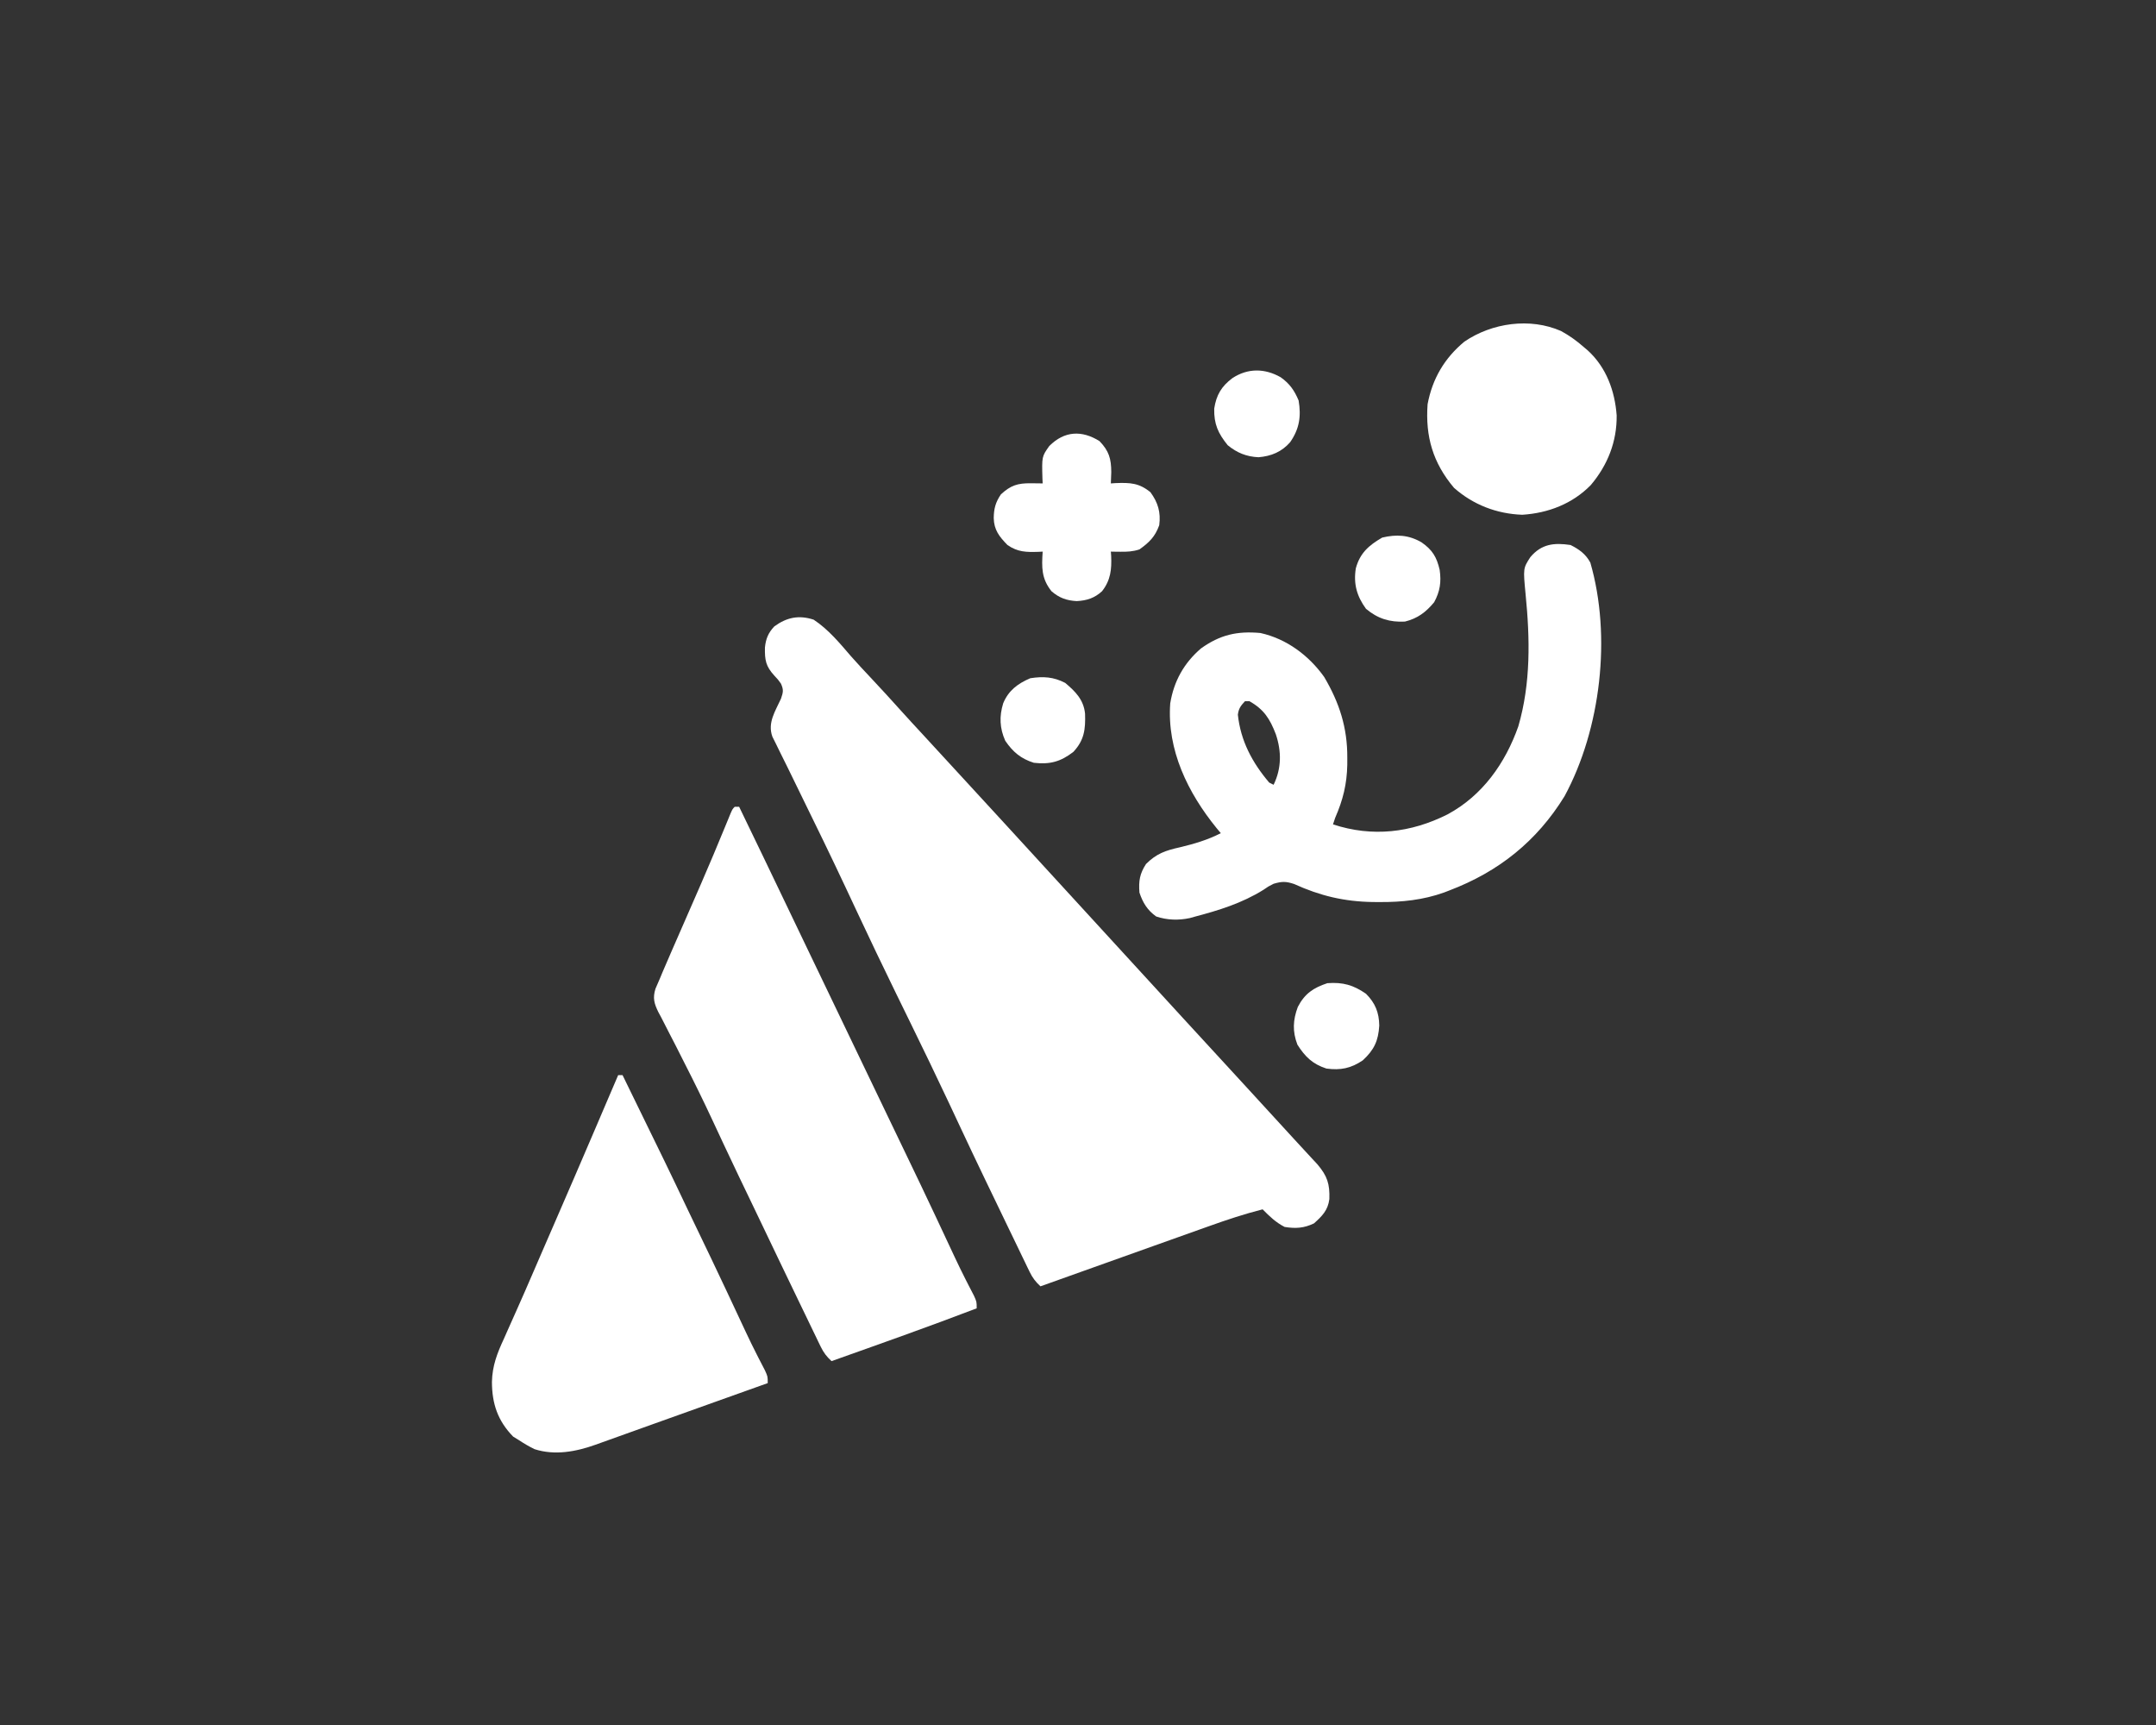
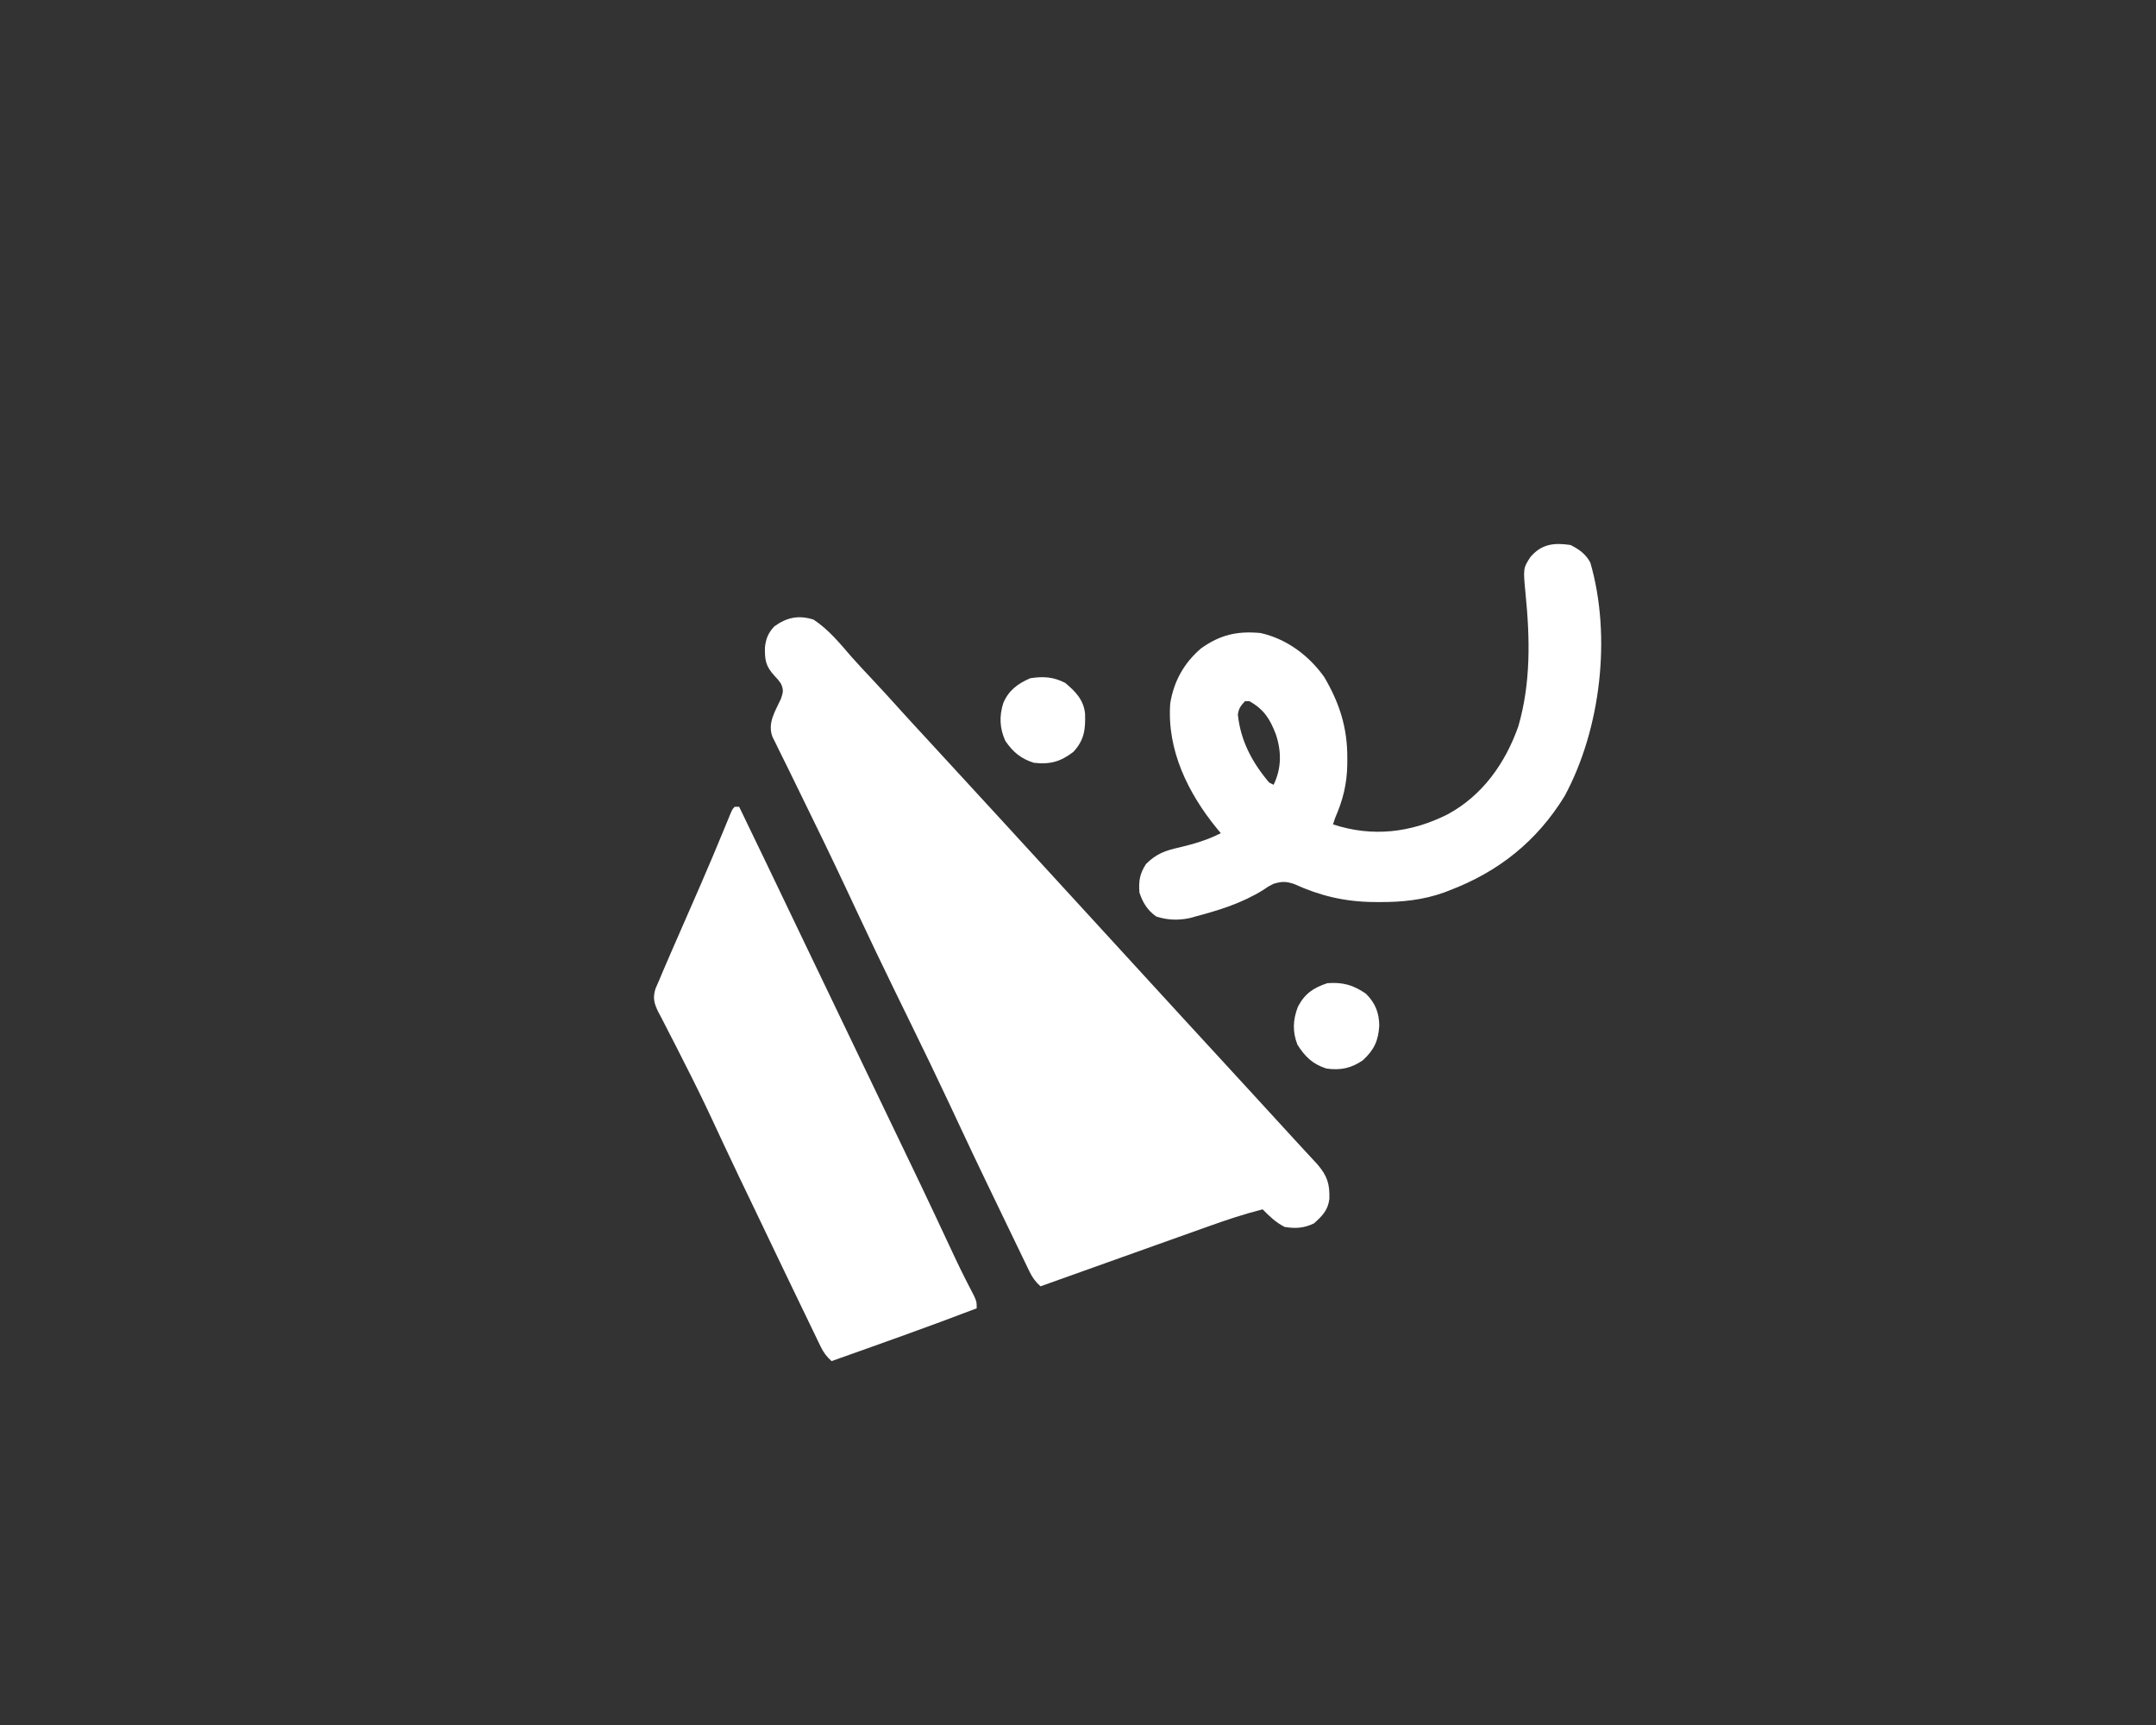
<svg xmlns="http://www.w3.org/2000/svg" width="500" height="400" viewBox="0 0 500 400" fill="none">
  <rect x="0" y="0" width="500" height="400" fill="#333333" stroke="none" />
  <path d="M188.692 143.69C192.089 145.932 194.722 149.107 197.357 152.178C198.855 153.876 200.405 155.524 201.954 157.175C204.339 159.72 206.699 162.283 209.023 164.883C210.654 166.693 212.309 168.48 213.963 170.269C215.682 172.127 217.396 173.99 219.106 175.858C221.056 177.988 223.012 180.113 224.972 182.234C227.639 185.12 230.296 188.015 232.95 190.913C234.116 192.186 235.282 193.459 236.449 194.731C236.916 195.241 237.384 195.751 237.852 196.261C238.083 196.514 238.314 196.766 238.553 197.026C268.712 229.927 268.712 229.927 269.413 230.692C269.881 231.203 270.349 231.713 270.817 232.224C271.98 233.492 273.143 234.761 274.305 236.03C276.729 238.677 279.157 241.319 281.592 243.955C284.259 246.841 286.916 249.736 289.57 252.634C290.502 253.652 291.434 254.669 292.366 255.686C293.068 256.451 293.769 257.215 294.47 257.98C295.648 259.265 296.826 260.55 298.005 261.835C298.704 262.597 299.403 263.36 300.101 264.123C301.035 265.145 301.975 266.162 302.918 267.176C303.371 267.666 303.824 268.157 304.291 268.662C304.898 269.316 304.898 269.316 305.518 269.983C307.822 272.704 308.403 274.522 308.294 278.051C307.951 280.672 306.63 281.966 304.737 283.678C302.406 284.8 300.458 284.921 297.915 284.507C295.849 283.436 294.434 282.067 292.814 280.426C288.533 281.513 284.395 282.891 280.239 284.381C279.572 284.619 278.905 284.856 278.238 285.093C276.488 285.716 274.739 286.341 272.99 286.966C271.26 287.584 269.53 288.2 267.8 288.816C264.066 290.146 260.333 291.479 256.601 292.813C254.857 293.436 253.114 294.058 251.371 294.681C248.012 295.88 244.653 297.08 241.295 298.279C240.175 297.243 239.452 296.307 238.79 294.935C238.614 294.575 238.438 294.214 238.257 293.842C237.977 293.257 237.977 293.257 237.692 292.66C237.494 292.253 237.297 291.846 237.093 291.426C236.45 290.099 235.812 288.769 235.174 287.44C234.73 286.521 234.285 285.602 233.841 284.683C232.766 282.458 231.694 280.232 230.625 278.005C229.909 276.515 229.191 275.027 228.473 273.538C226.514 269.468 224.583 265.386 222.668 261.296C222.002 259.872 221.335 258.449 220.668 257.026C220.499 256.666 220.33 256.305 220.156 255.934C217.177 249.584 214.122 243.273 211.04 236.973C210.82 236.522 210.599 236.072 210.372 235.608C209.515 233.855 208.657 232.102 207.799 230.348C204.709 224.029 201.678 217.682 198.696 211.311C198.029 209.886 197.361 208.461 196.694 207.037C196.525 206.678 196.357 206.319 196.184 205.949C192.751 198.63 189.213 191.363 185.651 184.106C184.656 182.079 183.667 180.049 182.681 178.018C182.131 176.893 181.572 175.773 181.012 174.653C180.677 173.967 180.341 173.282 180.006 172.596C179.565 171.708 179.565 171.708 179.115 170.803C177.969 167.588 179.784 164.938 181.124 162.003C181.639 160.482 181.753 159.954 181.104 158.514C180.413 157.55 180.413 157.55 179.574 156.665C177.585 154.476 177.349 153.097 177.396 150.152C177.605 148.13 178.172 146.732 179.574 145.252C182.443 143.155 185.258 142.57 188.692 143.69Z" fill="white" />
  <path d="M170.395 187.08C170.732 187.08 171.068 187.08 171.415 187.08C175.221 194.951 179.018 202.826 182.787 210.715C184.253 213.784 185.724 216.851 187.196 219.917C187.451 220.447 187.705 220.977 187.967 221.523C188.483 222.598 188.999 223.672 189.515 224.746C190.793 227.408 192.071 230.07 193.349 232.733C193.859 233.795 194.369 234.858 194.879 235.921C197.94 242.297 201 248.673 204.061 255.049C204.439 255.838 204.439 255.838 204.826 256.642C205.337 257.709 205.849 258.775 206.361 259.841C207.609 262.442 208.858 265.042 210.11 267.64C212.375 272.342 214.628 277.049 216.847 281.773C217.116 282.345 217.116 282.345 217.39 282.929C218.271 284.806 219.151 286.684 220.03 288.563C220.358 289.264 220.687 289.965 221.015 290.666C221.174 291.004 221.332 291.343 221.496 291.692C222.298 293.395 223.118 295.085 223.973 296.762C224.14 297.089 224.306 297.416 224.478 297.753C224.936 298.648 225.399 299.539 225.862 300.431C226.505 301.85 226.505 301.85 226.505 303.38C215.351 307.649 204.092 311.625 192.839 315.623C191.719 314.586 190.996 313.65 190.334 312.279C190.158 311.918 189.982 311.557 189.801 311.185C189.615 310.795 189.428 310.405 189.236 310.004C188.94 309.392 188.94 309.392 188.637 308.768C187.994 307.441 187.356 306.112 186.718 304.783C186.275 303.867 185.833 302.952 185.39 302.036C184.128 299.426 182.872 296.813 181.617 294.199C181.315 293.572 181.014 292.944 180.713 292.317C179.567 289.933 178.426 287.547 177.289 285.159C176.396 283.282 175.497 281.408 174.595 279.536C172.392 274.962 170.194 270.385 168.042 265.787C167.882 265.445 167.721 265.104 167.556 264.752C166.719 262.965 165.885 261.178 165.053 259.388C163.072 255.143 161.012 250.946 158.88 246.774C158.161 245.354 157.444 243.933 156.727 242.511C156.256 241.588 155.781 240.668 155.3 239.751C154.625 238.464 153.969 237.169 153.317 235.871C153.112 235.492 152.907 235.114 152.695 234.723C151.709 232.715 151.331 231.427 152.016 229.257C152.346 228.454 152.693 227.657 153.052 226.867C153.238 226.418 153.424 225.97 153.616 225.508C154.256 223.976 154.92 222.455 155.588 220.935C155.834 220.37 156.081 219.806 156.334 219.224C157.119 217.424 157.907 215.626 158.695 213.827C159.722 211.479 160.748 209.13 161.773 206.78C162.024 206.205 162.275 205.63 162.534 205.037C164.521 200.472 166.447 195.882 168.336 191.275C168.533 190.797 168.73 190.318 168.933 189.825C169.106 189.404 169.278 188.983 169.455 188.549C169.885 187.59 169.885 187.59 170.395 187.08Z" fill="white" />
  <path d="M364.226 126.378C366.239 127.385 367.741 128.469 368.817 130.459C373.759 147.526 371.253 169.039 362.853 184.597C356.42 195.075 347.55 202.129 336.171 206.463C335.542 206.705 335.542 206.705 334.9 206.953C330.046 208.697 325.105 209.202 319.975 209.173C319.44 209.17 318.904 209.167 318.353 209.164C311.748 209.061 306.125 207.723 300.128 204.988C298.217 204.354 297.278 204.367 295.364 204.932C294.146 205.545 294.146 205.545 293.004 206.335C288.026 209.441 282.645 211.1 277 212.584C276.647 212.684 276.293 212.784 275.928 212.887C273.301 213.449 270.676 213.366 268.137 212.52C266.087 211.055 265.038 209.343 264.248 206.973C264.046 204.291 264.302 202.606 265.778 200.342C268.194 197.941 270.304 197.208 273.589 196.484C276.959 195.676 280.017 194.782 283.121 193.2C282.64 192.624 282.64 192.624 282.149 192.037C275.484 183.85 270.604 173.895 271.389 163.105C272.223 157.975 274.57 153.748 278.531 150.353C282.947 147.203 286.881 146.286 292.303 146.782C298.364 148.128 303.524 151.968 307.096 156.984C310.623 162.969 312.493 168.738 312.452 175.73C312.451 176.261 312.45 176.792 312.449 177.339C312.36 181.855 311.447 185.501 309.646 189.63C309.394 190.387 309.394 190.387 309.136 191.16C318.251 194.163 327.204 193.11 335.69 188.848C343.801 184.483 349.09 176.991 352.117 168.425C355.028 158.406 354.825 148.086 353.801 137.782C353.227 131.789 353.227 131.789 354.901 129.194C357.497 126.114 360.408 125.81 364.226 126.378ZM288.732 162.595C287.753 163.631 287.24 164.305 287.075 165.735C287.723 171.815 290.411 176.841 294.343 181.468C294.68 181.637 295.017 181.805 295.364 181.978C297.218 178.146 297.214 174.227 295.874 170.246C294.5 166.671 293.114 164.498 289.753 162.595C289.416 162.595 289.079 162.595 288.732 162.595Z" fill="white" />
-   <path d="M143.359 249.31C143.695 249.31 144.032 249.31 144.379 249.31C154.876 270.783 154.876 270.783 159.551 280.613C160.231 282.038 160.915 283.46 161.6 284.882C163.882 289.619 166.154 294.36 168.389 299.119C168.568 299.5 168.747 299.882 168.932 300.274C169.812 302.15 170.692 304.027 171.569 305.904C171.898 306.606 172.227 307.307 172.555 308.008C172.714 308.346 172.872 308.685 173.036 309.034C173.838 310.737 174.658 312.427 175.513 314.104C175.763 314.595 175.763 314.595 176.018 315.095C176.476 315.99 176.939 316.881 177.402 317.773C178.045 319.192 178.045 319.192 178.045 320.722C177.138 321.046 176.232 321.37 175.326 321.693C174.499 321.989 173.672 322.284 172.845 322.579C170.492 323.42 168.139 324.26 165.786 325.1C161.193 326.74 156.6 328.38 152.01 330.026C150.045 330.731 148.08 331.434 146.115 332.138C145.172 332.476 144.229 332.814 143.286 333.153C141.968 333.626 140.649 334.098 139.33 334.57C138.94 334.711 138.55 334.851 138.148 334.996C133.601 336.62 128.681 337.558 123.959 336.037C122.709 335.423 121.562 334.757 120.405 333.985C119.942 333.701 119.479 333.417 119.002 333.124C115.41 329.432 114.105 325.476 114.086 320.449C114.165 316.728 115.3 313.785 116.866 310.425C117.158 309.767 117.449 309.109 117.738 308.45C118.401 306.945 119.073 305.444 119.749 303.946C121.075 300.994 122.36 298.025 123.644 295.054C123.885 294.499 124.125 293.943 124.373 293.37C124.87 292.22 125.367 291.071 125.864 289.921C126.874 287.587 127.889 285.255 128.904 282.923C131.916 276 134.905 269.067 137.875 262.126C138.068 261.675 138.261 261.224 138.46 260.76C139.306 258.781 140.153 256.802 140.998 254.823C141.783 252.985 142.571 251.147 143.359 249.31Z" fill="white" />
-   <path d="M362.044 76.766C363.966 77.828 365.643 79.02 367.29 80.471C367.762 80.872 367.762 80.872 368.244 81.281C372.513 85.183 374.501 90.646 374.923 96.319C374.997 102.41 372.823 107.861 368.928 112.473C364.676 116.822 359.038 118.984 353.039 119.365C347.126 119.155 341.652 117.059 337.195 113.116C332.301 107.317 330.535 101.216 331.074 93.733C332.181 87.829 334.987 83.045 339.616 79.213C346.008 74.859 354.849 73.597 362.044 76.766Z" fill="white" />
-   <path d="M254.973 102.277C257.175 104.541 257.707 106.374 257.715 109.482C257.691 110.353 257.661 111.225 257.619 112.096C257.983 112.072 258.347 112.049 258.721 112.024C262.081 111.898 264.157 111.978 266.801 114.136C268.554 116.542 269.229 118.8 268.841 121.788C267.876 124.469 266.514 125.782 264.251 127.399C262.741 127.903 261.372 127.964 259.787 127.941C259.38 127.936 258.972 127.931 258.552 127.927C258.244 127.921 257.936 127.915 257.619 127.909C257.643 128.23 257.667 128.551 257.691 128.881C257.825 132.057 257.576 134.527 255.579 137.09C253.833 138.691 252.058 139.258 249.713 139.386C247.361 139.262 245.629 138.642 243.847 137.09C241.504 134.146 241.568 131.58 241.807 127.909C241.307 127.935 241.307 127.935 240.798 127.963C238.013 128.049 236.008 128.027 233.645 126.379C231.748 124.445 230.513 122.873 230.457 120.13C230.489 117.938 230.867 116.497 232.115 114.646C234.405 112.528 236.023 112.028 239.097 112.064C239.604 112.069 240.111 112.073 240.633 112.078C241.214 112.087 241.214 112.087 241.807 112.096C241.78 111.542 241.78 111.542 241.753 110.976C241.61 105.866 241.61 105.866 243.337 103.424C246.873 99.888 250.894 99.738 254.973 102.277Z" fill="white" />
  <path d="M316.789 230.437C318.921 232.569 319.824 234.781 319.867 237.813C319.651 241.335 318.688 243.438 316.056 245.867C313.318 247.737 310.883 248.222 307.607 247.78C304.405 246.737 302.67 245.058 300.88 242.233C299.707 239.163 299.847 236.51 300.976 233.497C302.581 230.406 304.553 229.074 307.83 227.982C311.44 227.718 313.858 228.408 316.789 230.437Z" fill="white" />
  <path d="M247.033 158.355C249.407 160.352 251.302 162.249 251.636 165.471C251.757 169.102 251.468 171.602 248.946 174.328C245.975 176.645 243.458 177.303 239.764 176.878C236.755 175.939 234.886 174.355 233.133 171.777C231.831 168.863 231.716 166.116 232.655 163.074C233.88 160.111 236.044 158.503 238.936 157.271C241.935 156.806 244.318 156.946 247.033 158.355Z" fill="white" />
-   <path d="M297.001 87.478C299.052 88.924 300.194 90.532 301.165 92.872C301.788 96.547 301.344 99.452 299.195 102.544C297.242 104.775 294.813 105.789 291.85 106.025C289.068 105.896 286.848 104.995 284.715 103.233C282.484 100.478 281.509 98.324 281.591 94.753C282.079 91.598 283.25 89.606 285.799 87.689C289.371 85.337 293.306 85.38 297.001 87.478Z" fill="white" />
-   <path d="M329.647 125.742C332.208 127.526 333.184 129.164 333.876 132.148C334.278 134.962 333.958 137.137 332.6 139.64C330.683 141.962 328.743 143.416 325.81 144.136C322.298 144.314 319.513 143.462 316.788 141.171C314.663 138.242 313.859 135.415 314.426 131.804C315.389 128.246 317.437 126.458 320.549 124.656C323.853 123.87 326.675 124.031 329.647 125.742Z" fill="white" />
</svg>